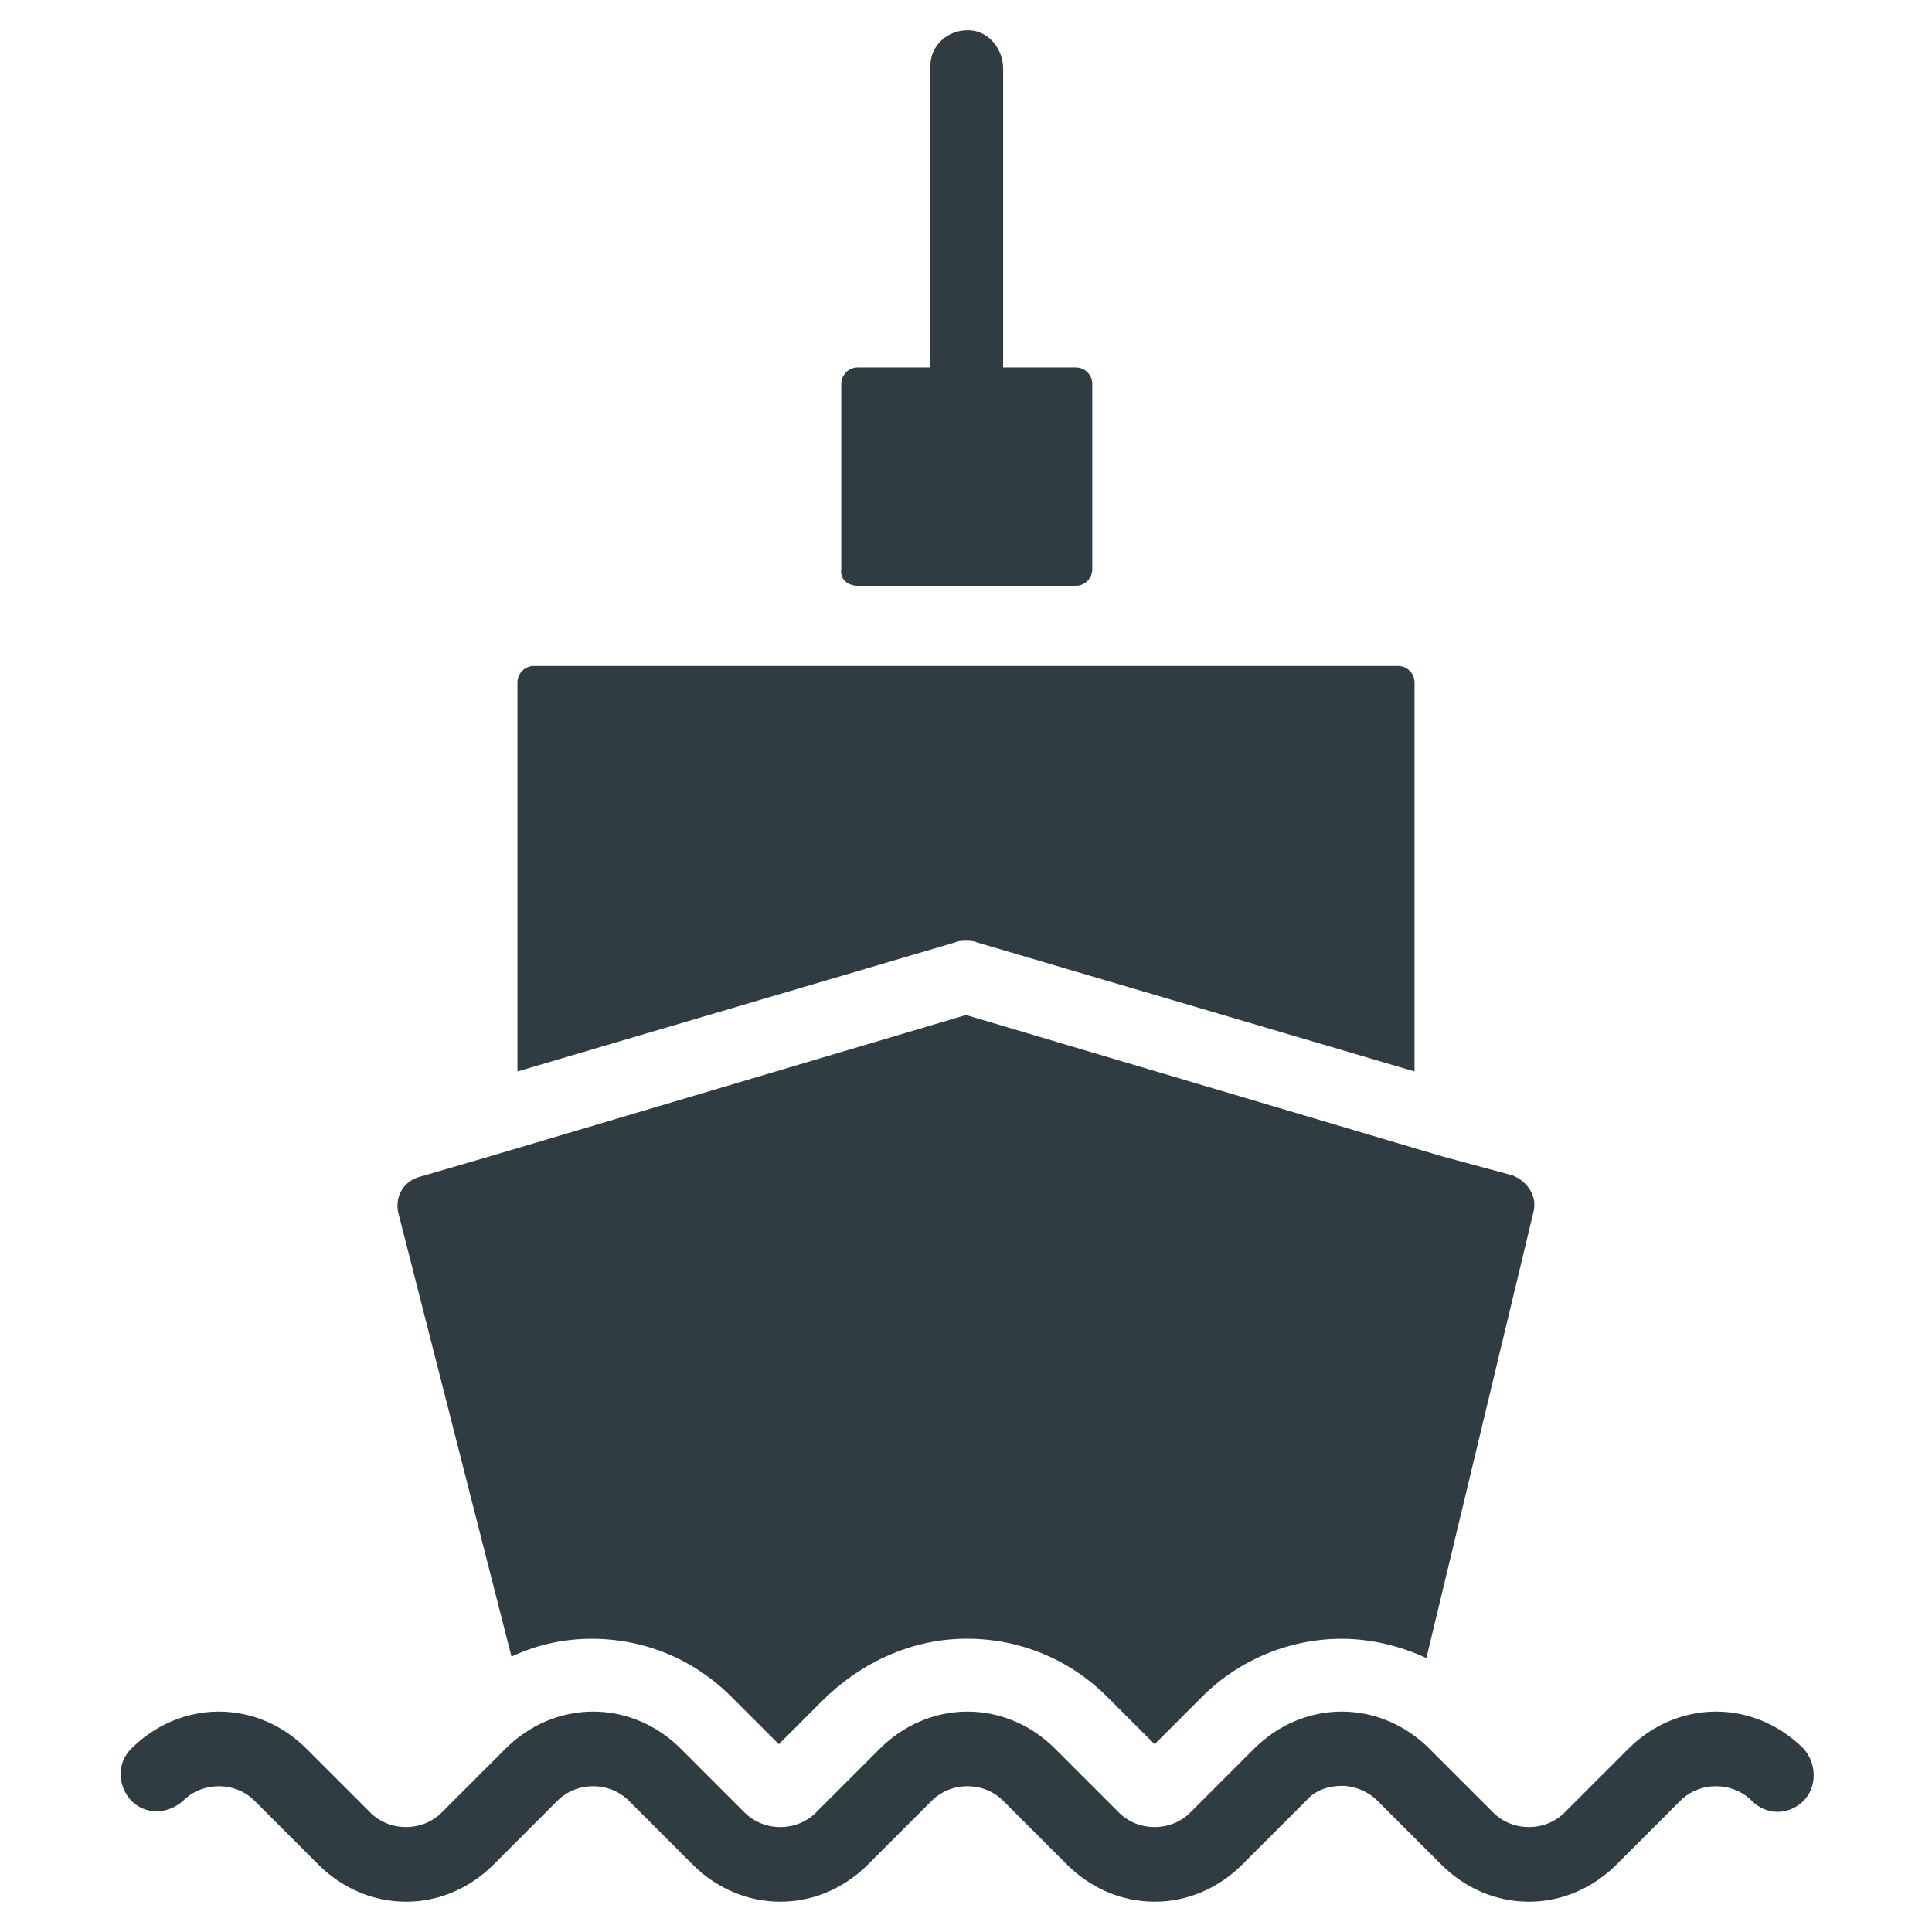
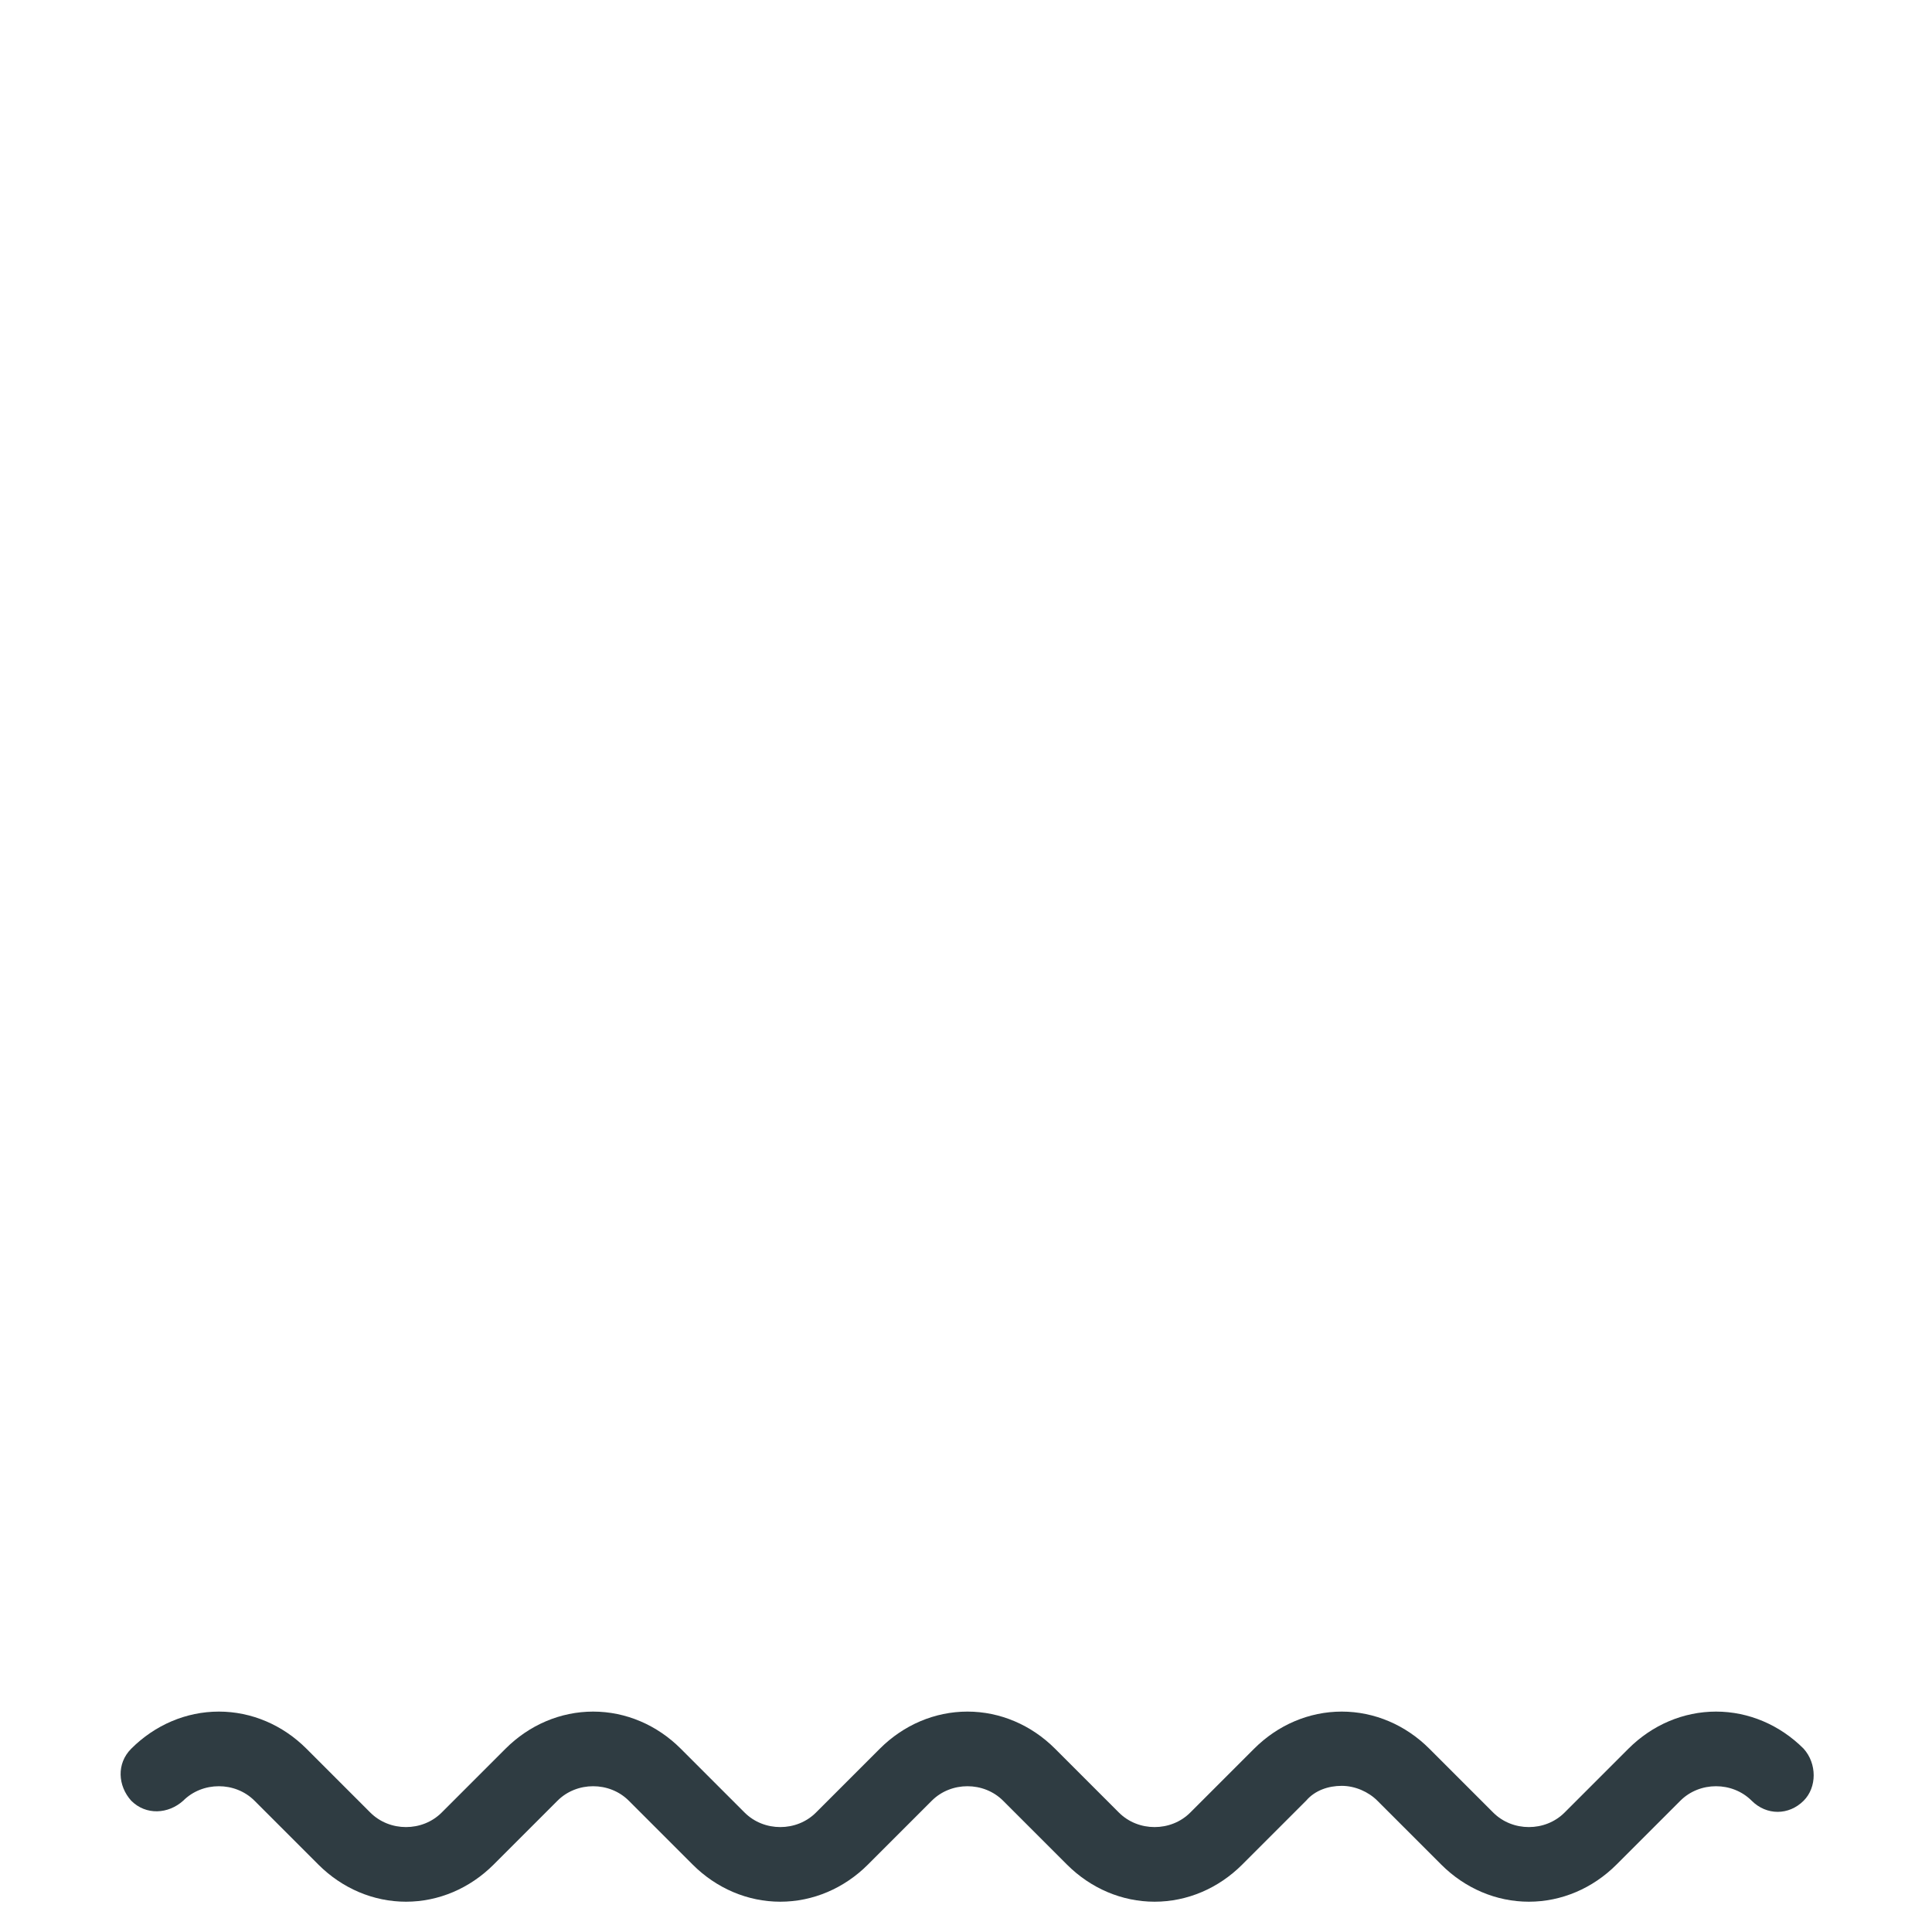
<svg xmlns="http://www.w3.org/2000/svg" width="800px" height="800px" version="1.1" viewBox="144 144 512 512">
  <g fill="#2f3c42">
    <path d="m621.99 607.43c-6.297-6.297-14.562-9.84-23.223-9.84s-16.926 3.543-23.223 9.84l-16.926 16.926c-5.117 5.117-13.777 5.117-18.895 0l-16.926-16.926c-6.297-6.297-14.562-9.84-23.223-9.84-8.66 0-16.926 3.543-23.223 9.84l-16.926 16.926c-5.117 5.117-13.777 5.117-18.895 0l-16.926-16.926c-6.297-6.297-14.562-9.84-23.223-9.84-8.66 0-16.926 3.543-23.223 9.84l-16.926 16.926c-5.117 5.117-13.777 5.117-18.895 0l-16.926-16.926c-6.297-6.297-14.562-9.84-23.223-9.84s-16.926 3.543-23.223 9.84l-16.926 16.926c-5.117 5.117-13.777 5.117-18.895 0l-16.926-16.926c-6.297-6.297-14.562-9.84-23.223-9.84s-16.926 3.543-23.223 9.84c-3.938 3.938-3.543 9.84 0 13.777 3.938 3.938 9.84 3.543 13.777 0 5.117-5.117 13.777-5.117 18.895 0l16.926 16.926c6.297 6.297 14.562 9.84 23.223 9.84s16.926-3.543 23.223-9.84l16.926-16.926c5.117-5.117 13.777-5.117 18.895 0l16.926 16.926c6.297 6.297 14.562 9.84 23.223 9.84 8.66 0 16.926-3.543 23.223-9.84l16.926-16.926c5.117-5.117 13.777-5.117 18.895 0l16.926 16.926c6.297 6.297 14.562 9.84 23.223 9.84 8.66 0 16.926-3.543 23.223-9.84l16.926-16.926c2.363-2.754 5.902-3.938 9.445-3.938s7.086 1.574 9.445 3.938l16.926 16.926c6.297 6.297 14.562 9.84 23.223 9.84 8.66 0 16.926-3.543 23.223-9.84l16.926-16.926c5.117-5.117 13.777-5.117 18.895 0 3.938 3.938 9.84 3.938 13.777 0 3.543-3.543 3.543-9.84 0-13.777z" />
-     <path d="m371.27 299.24h57.859c2.363 0 4.328-1.969 4.328-4.328v-49.203c0-2.363-1.969-4.328-4.328-4.328h-19.285v-79.117c0-5.117-3.543-9.84-8.66-10.234-5.902-0.395-10.629 3.938-10.629 9.445v79.902h-19.285c-2.363 0-4.328 1.969-4.328 4.328v49.199c-0.395 2.367 1.574 4.336 4.328 4.336z" />
-     <path d="m279.55 583.02c6.691-3.148 13.777-4.723 21.254-4.723 14.168 0 27.16 5.512 37 15.352l12.594 12.594 11.414-11.414c9.84-9.84 22.828-16.137 37-16.531 14.562-0.395 28.34 5.117 38.574 15.352l12.594 12.594 12.594-12.594c9.84-9.84 23.223-15.352 37-15.352 7.871 0 15.742 1.969 22.434 5.117l28.34-118.08c1.18-4.328-1.574-8.266-5.512-9.84l-18.891-5.117-125.95-37.391-125.95 37.391-18.895 5.512c-4.328 1.18-6.691 5.512-5.512 9.84z" />
-     <path d="m400 393.31c0.789 0 1.969 0 2.754 0.395l116.11 34.242v-103.12c0-2.363-1.969-4.328-4.328-4.328h-229.08c-2.363 0-4.328 1.969-4.328 4.328v103.12l116.11-34.242c0.785-0.395 1.965-0.395 2.754-0.395z" />
  </g>
</svg>